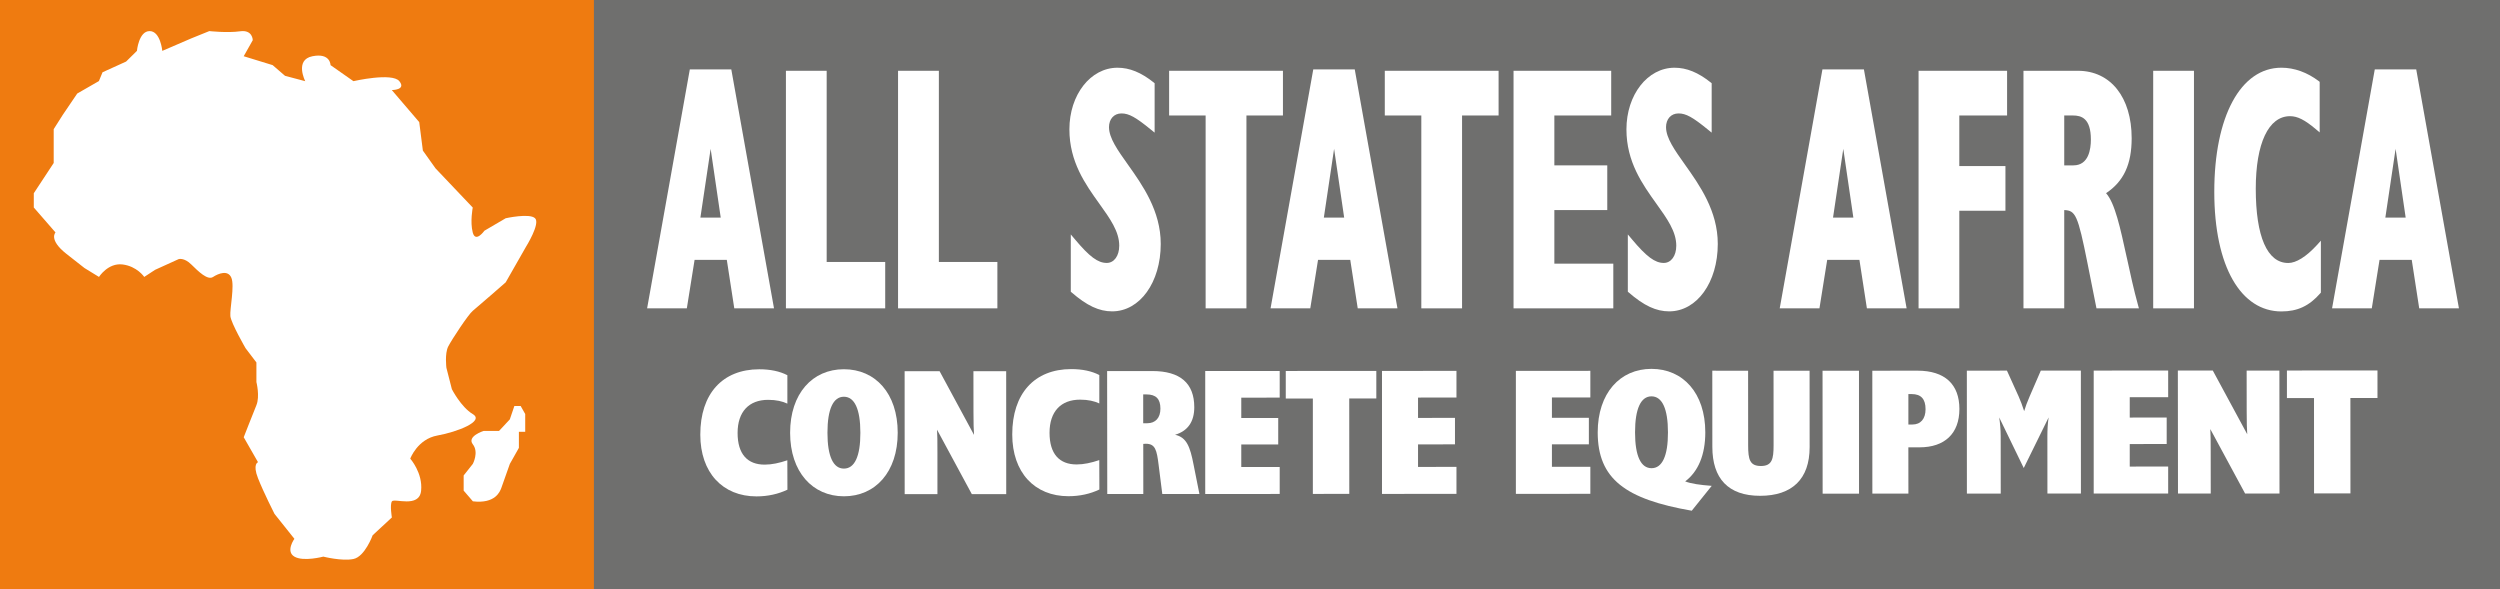
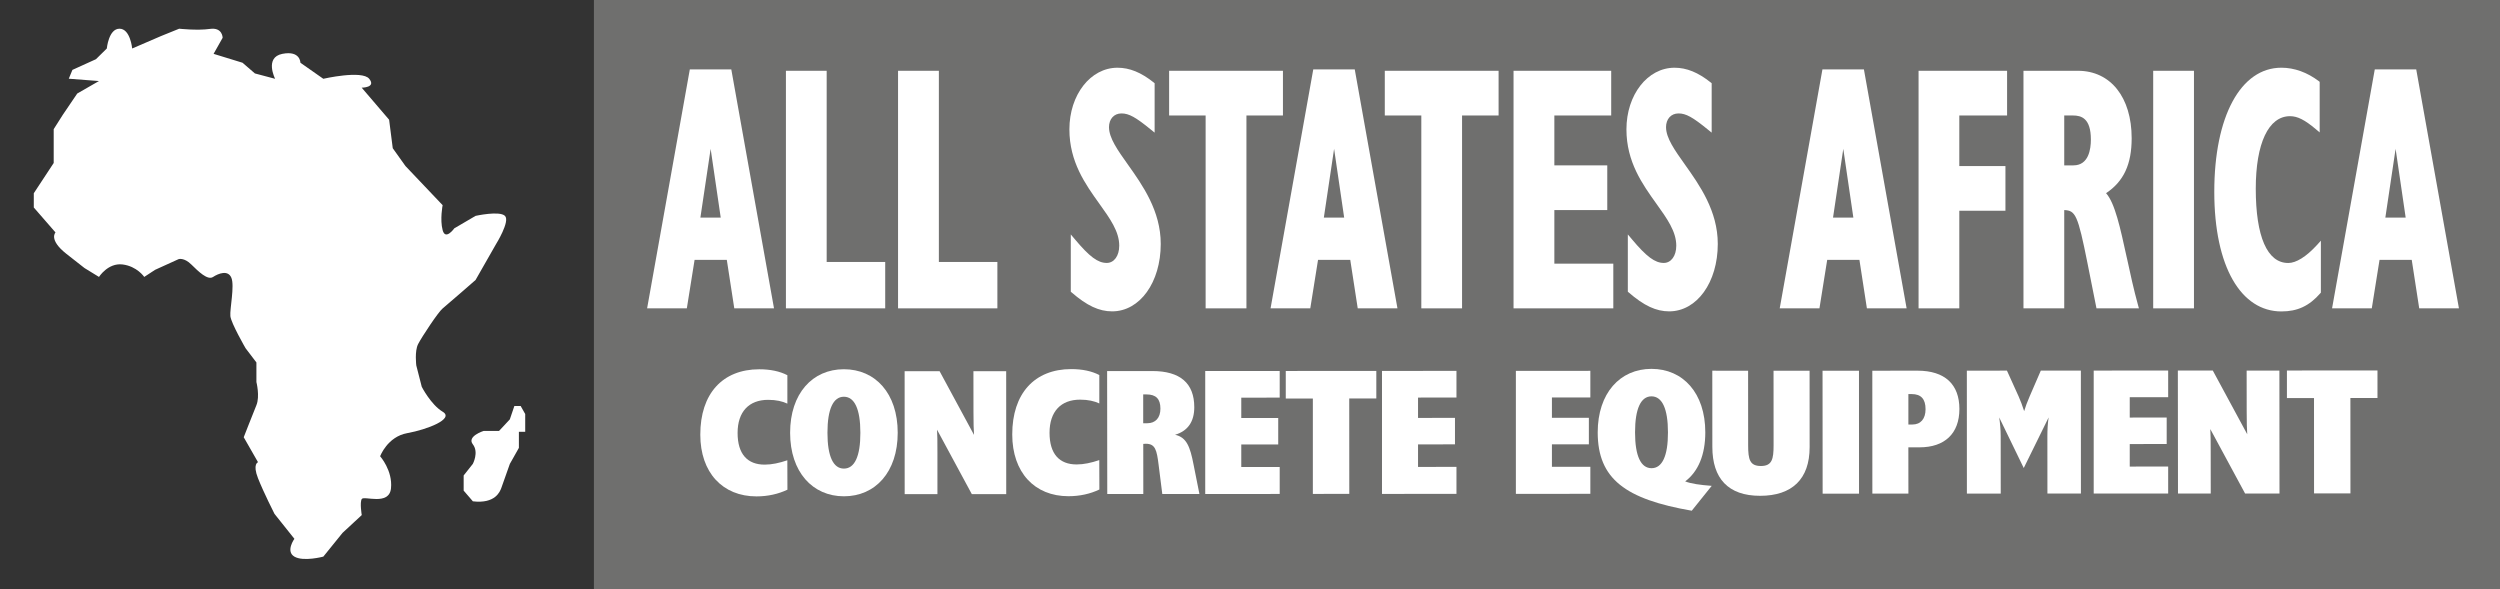
<svg xmlns="http://www.w3.org/2000/svg" version="1.1" viewBox="0 0 1080 254.52">
  <rect x="0" y="0" width="1080" height="254.52" fill="#333333" stroke="none" />
  <defs>
    <style>
      .cls-1 {
        fill: #ef7b10;
      }

      .cls-2 {
        fill: #fff;
      }

      .cls-3 {
        fill: #6f6f6e;
      }
    </style>
  </defs>
  <g>
    <g id="Layer_1">
      <g>
-         <rect class="cls-1" width="258.7" height="254.52" />
        <rect class="cls-3" x="256.57" width="823.43" height="254.52" />
        <path class="cls-2" d="M340.17,211.55c-3.94,1.86-8.45,2.89-13.36,2.89-14.62,0-24.28-10.26-24.28-26.66-.02-17.73,9.63-28.23,25.44-28.25,4.82,0,8.86.85,12.17,2.56v12.28c-2.13-1.01-4.82-1.64-8.3-1.64-8.3,0-13.2,5.15-13.2,14.31s4.28,13.68,11.7,13.68c3.08,0,6.32-.7,9.79-1.88l.04,12.71Z" />
        <path class="cls-2" d="M364.56,159.51c13.59,0,23.25,10.41,23.25,27.44s-9.7,27.45-23.23,27.45-23.25-10.48-23.25-27.44,9.64-27.45,23.23-27.45ZM364.58,202.43c4.58,0,7.12-5.22,7.1-15.48,0-10.26-2.54-15.56-7.12-15.56s-7.1,5.3-7.1,15.56,2.54,15.5,7.12,15.48Z" />
        <path class="cls-2" d="M390.8,160.35h15.1l14.88,27.53c-.15-1.95-.24-5.3-.24-9.87l-.02-17.65h14.15l.02,53.11h-14.86l-15.03-27.84c.15,1.95.17,5.3.17,9.87v17.97h-14.15l-.02-53.11Z" />
        <path class="cls-2" d="M474.93,211.47c-3.94,1.88-8.45,2.89-13.36,2.89-14.62,0-24.28-10.26-24.28-26.66-.02-17.73,9.63-28.23,25.44-28.25,4.82,0,8.86.85,12.17,2.56v12.28c-2.13-1.01-4.82-1.64-8.3-1.64-8.3,0-13.2,5.13-13.2,14.31s4.28,13.68,11.7,13.68c3.08,0,6.32-.7,9.79-1.88l.04,12.71Z" />
        <path class="cls-2" d="M478.29,160.31l19.53-.02c12.02,0,18.11,5.28,18.11,15.63,0,6.22-2.77,10.26-8.3,11.9,4.97,1.08,6.49,5.13,7.98,12.84l2.54,12.74h-16.04l-1.59-12.6c-.79-6.38-1.42-9.1-5.53-9.1-.32,0-.71.07-1.1.07l.02,21.63h-15.57l-.06-53.09ZM495.62,182.84c3.55,0,5.68-2.34,5.68-6.31,0-4.28-1.98-6.14-6.02-6.14h-1.42v12.45h1.76Z" />
        <path class="cls-2" d="M520.66,160.28l32.17-.02v11.51l-16.6.02v8.79h15.96v11.44h-15.96v9.73l16.6-.02v11.66l-32.17.02v-53.13Z" />
        <path class="cls-2" d="M567.15,172.16h-11.7v-11.9l39.12-.02v11.9h-11.7l.02,41.21-15.74.02v-41.21Z" />
        <path class="cls-2" d="M597.02,160.24l32.17-.02v11.51l-16.6.02v8.79l15.96-.02v11.44l-15.96.02v9.73l16.6-.02v11.66l-32.17.02v-53.13Z" />
        <path class="cls-2" d="M654.86,160.22l32.17-.02v11.51h-16.6v8.79h15.96v11.44h-15.96v9.73h16.6v11.66l-32.17.02v-53.13Z" />
        <path class="cls-2" d="M690.21,186.8c0-16.95,9.63-27.45,23.23-27.45s23.25,10.41,23.25,27.44c0,9.73-3.08,16.95-8.69,21.17,2.52,1.01,6.41,1.54,11.46,1.93l-8.62,10.74c-28.6-4.97-40.61-13.68-40.63-33.82ZM713.46,202.26c4.58,0,7.12-5.22,7.1-15.48,0-10.26-2.54-15.56-7.12-15.56s-7.1,5.3-7.1,15.56c0,10.28,2.54,15.48,7.12,15.48Z" />
        <path class="cls-2" d="M755.18,160.17l.02,32.2c0,6.14.71,8.94,5.53,8.94s5.46-3.03,5.46-8.96l-.02-32.2h15.57l.02,33.04c0,13.75-7.57,21-21.4,21s-20.63-7.54-20.63-21.15l-.02-32.9,15.48.02Z" />
        <path class="cls-2" d="M787.34,160.15h15.74l.02,53.11h-15.72l-.04-53.11Z" />
        <path class="cls-2" d="M808.84,160.15l19.51-.02c11.85,0,18.11,5.9,18.11,16.55s-6.39,16.57-17.23,16.57h-4.82l.02,19.99h-15.57l-.02-53.09ZM826.16,183.39c3.55,0,5.68-2.41,5.68-6.62,0-4.43-1.98-6.53-6-6.53h-1.42v13.15h1.74Z" />
        <path class="cls-2" d="M849.69,160.13l17.31-.02,5.07,11.2c.79,1.78,1.59,3.88,2.37,6.31.54-1.86,1.35-4.05,2.37-6.38l4.82-11.13h17.31l.02,53.11h-14.47l-.02-24.73c0-2.89.15-5.59.54-8.16l-10.75,21.86-10.6-21.85c.39,2.57.64,5.28.64,8.16l.02,24.73h-14.62l-.02-53.11Z" />
        <path class="cls-2" d="M904.48,160.09l32.17-.02v11.51l-16.6.02v8.79l15.96-.02v11.44l-15.96.02v9.73l16.6-.02v11.66l-32.17.02v-53.13Z" />
        <path class="cls-2" d="M940.83,160.08h15.1l14.88,27.53c-.15-1.95-.24-5.3-.24-9.87l-.02-17.65h14.15l.04,53.11h-14.86l-15.03-27.84c.15,1.95.17,5.3.17,9.87l.02,17.97h-14.15l-.06-53.11Z" />
        <path class="cls-2" d="M999.65,171.96h-11.7v-11.9l39.12-.02v11.9h-11.7l.02,41.21h-15.72l-.02-41.19Z" />
-         <path class="cls-2" d="M42.75,35.01l-9.38,5.39-6.26,9.23-3.91,6.16v14.62l-8.6,13.07v6.16l9.38,10.78s-3.12,3.07,4.69,9.23l7.83,6.14,6.26,3.84s3.91-6.16,10.17-5.39,9.38,5.39,9.38,5.39l4.69-3.07,10.17-4.62s2.36-.77,5.48,2.32c3.12,3.07,7.05,6.93,9.38,5.39,2.36-1.54,6.49-3.14,7.92.35,1.46,3.49-.73,13.5-.43,16.57.32,3.07,6.56,13.85,6.56,13.85l4.69,6.16v8.46s1.57,6.16,0,10c-1.57,3.84-5.48,13.85-5.48,13.85l6.17,10.78s-2.43.77,0,6.93,7.12,15.39,7.12,15.39l8.6,10.78s-3.91,5.39,0,7.69,12.5,0,12.5,0c0,0,8.04,2.06,13.01,1.03s8.3-10.26,8.3-10.26l8.3-7.69s-.92-5.39,0-6.93,11.85,3.07,12.63-4.62c.79-7.69-4.69-13.85-4.69-13.85,0,0,3.12-8.46,11.74-10,8.6-1.54,20.43-6.16,15.29-9.23-5.12-3.07-9.05-10.78-9.05-10.78l-2.36-9.23s-.79-6.16.79-9.23,8.69-13.85,10.6-15.39,14.22-12.3,14.22-12.3l8.78-15.39s6.26-10,3.91-12.3-12.69,0-12.69,0l-9.2,5.39s-3.81,5.39-5.03.77,0-10.78,0-10.78l-16.07-16.92-5.48-7.69-1.57-12.3-11.85-13.85s6.37,0,3.25-3.84c-3.12-3.84-19.83,0-19.83,0l-9.89-6.93s0-5.39-7.81-3.84-3.12,10.78-3.12,10.78l-8.73-2.32-5.35-4.62-12.5-3.84,3.91-6.93s0-4.62-5.48-3.84-13.29-.09-13.29-.09l-7.81,3.16-12.5,5.39s-.79-8.55-5.48-8.55-5.48,8.55-5.48,8.55l-4.69,4.62-10.17,4.62-1.57,3.81Z" />
+         <path class="cls-2" d="M42.75,35.01l-9.38,5.39-6.26,9.23-3.91,6.16v14.62l-8.6,13.07v6.16l9.38,10.78s-3.12,3.07,4.69,9.23l7.83,6.14,6.26,3.84s3.91-6.16,10.17-5.39,9.38,5.39,9.38,5.39l4.69-3.07,10.17-4.62s2.36-.77,5.48,2.32c3.12,3.07,7.05,6.93,9.38,5.39,2.36-1.54,6.49-3.14,7.92.35,1.46,3.49-.73,13.5-.43,16.57.32,3.07,6.56,13.85,6.56,13.85l4.69,6.16v8.46s1.57,6.16,0,10c-1.57,3.84-5.48,13.85-5.48,13.85l6.17,10.78s-2.43.77,0,6.93,7.12,15.39,7.12,15.39l8.6,10.78s-3.91,5.39,0,7.69,12.5,0,12.5,0s8.3-10.26,8.3-10.26l8.3-7.69s-.92-5.39,0-6.93,11.85,3.07,12.63-4.62c.79-7.69-4.69-13.85-4.69-13.85,0,0,3.12-8.46,11.74-10,8.6-1.54,20.43-6.16,15.29-9.23-5.12-3.07-9.05-10.78-9.05-10.78l-2.36-9.23s-.79-6.16.79-9.23,8.69-13.85,10.6-15.39,14.22-12.3,14.22-12.3l8.78-15.39s6.26-10,3.91-12.3-12.69,0-12.69,0l-9.2,5.39s-3.81,5.39-5.03.77,0-10.78,0-10.78l-16.07-16.92-5.48-7.69-1.57-12.3-11.85-13.85s6.37,0,3.25-3.84c-3.12-3.84-19.83,0-19.83,0l-9.89-6.93s0-5.39-7.81-3.84-3.12,10.78-3.12,10.78l-8.73-2.32-5.35-4.62-12.5-3.84,3.91-6.93s0-4.62-5.48-3.84-13.29-.09-13.29-.09l-7.81,3.16-12.5,5.39s-.79-8.55-5.48-8.55-5.48,8.55-5.48,8.55l-4.69,4.62-10.17,4.62-1.57,3.81Z" />
        <path class="cls-2" d="M204.27,216.57c9.72,1.16,11.72-4.23,12.3-5.77s3.68-10.39,3.68-10.39l3.91-6.93v-6.93h2.73v-7.69l-1.96-3.46h-2.73l-1.96,5.77-4.67,5h-6.67s-7.33,2.32-4.64,5.77,0,8.46,0,8.46l-3.96,5v6.55l3.98,4.62Z" />
        <path class="cls-2" d="M298,29.99l-18.45,103.22h17.16l3.35-20.95h13.92l3.23,20.95h17.16l-18.45-103.22h-17.92ZM311.35,94h-8.78l4.43-29.7,4.35,29.7Z" />
        <polygon class="cls-2" points="357.12 30.58 339.52 30.58 339.52 133.21 382.41 133.21 382.41 113.17 357.12 113.17 357.12 30.58" />
        <polygon class="cls-2" points="405.59 30.58 387.96 30.58 387.96 133.21 430.87 133.21 430.87 113.17 405.59 113.17 405.59 30.58" />
        <path class="cls-2" d="M479.08,54.98c0-3.57,2.17-5.98,5.4-5.98s6.15,1.64,12.73,7.01l1.59,1.29v-21.35l-.36-.29c-5.48-4.38-10.47-6.4-15.68-6.4-11.66,0-20.78,11.7-20.78,26.61,0,14.09,6.9,23.7,12.97,32.18,4.6,6.42,8.56,11.95,8.56,18.09,0,4.39-2.22,7.45-5.4,7.45-3.83,0-7.44-2.68-13.81-10.28l-1.72-2.04v24.75l.34.29c6.64,5.76,11.89,8.2,17.53,8.2,11.96,0,20.99-12.52,20.99-29.13,0-14.29-7.87-25.4-14.2-34.3-4.37-6.14-8.15-11.46-8.15-16.11Z" />
        <polygon class="cls-2" points="554.23 30.58 505.06 30.58 505.06 49.89 520.83 49.89 520.83 133.21 538.46 133.21 538.46 49.89 554.23 49.89 554.23 30.58" />
        <path class="cls-2" d="M567.33,29.99l-18.45,103.22h17.16l3.35-20.95h13.92l3.23,20.95h17.16l-18.45-103.22h-17.92ZM580.68,94h-8.78l4.43-29.7,4.35,29.7Z" />
        <polygon class="cls-2" points="598.23 49.89 614.01 49.89 614.01 133.21 631.61 133.21 631.61 49.89 647.39 49.89 647.39 30.58 598.23 30.58 598.23 49.89" />
        <polygon class="cls-2" points="671.48 90.75 694.34 90.75 694.34 71.44 671.48 71.44 671.48 49.89 696.04 49.89 696.04 30.58 653.85 30.58 653.85 133.21 696.95 133.21 696.95 113.9 671.48 113.9 671.48 90.75" />
        <path class="cls-2" d="M719.72,54.98c0-3.57,2.17-5.98,5.4-5.98s6.15,1.64,12.73,7.01l1.59,1.29v-21.35l-.36-.29c-5.48-4.38-10.47-6.4-15.68-6.4-11.66,0-20.78,11.7-20.78,26.61,0,14.09,6.9,23.7,12.97,32.18,4.6,6.42,8.56,11.95,8.56,18.09,0,4.39-2.22,7.45-5.4,7.45-3.81,0-7.44-2.68-13.81-10.28l-1.72-2.04v24.75l.34.29c6.64,5.76,11.89,8.2,17.53,8.2,11.96,0,20.99-12.52,20.99-29.13,0-14.29-7.87-25.4-14.2-34.3-4.37-6.14-8.15-11.46-8.15-16.11Z" />
        <path class="cls-2" d="M787.29,29.99l-18.45,103.22h17.16l3.35-20.95h13.92l3.23,20.95h17.16l-18.45-103.22h-17.92ZM800.65,94h-8.78l4.43-29.7,4.35,29.7Z" />
        <polygon class="cls-2" points="828.82 133.21 846.42 133.21 846.42 91.04 866.35 91.04 866.35 71.74 846.42 71.74 846.42 49.89 867.06 49.89 867.06 30.58 828.82 30.58 828.82 133.21" />
        <path class="cls-2" d="M918.77,111.29c-2.84-13.04-5.12-23.54-8.95-27.84,7.64-5.09,11.06-12.49,11.06-23.74,0-17.69-9.12-29.13-23.21-29.13h-23.53v102.63h17.61v-42.46c4.86.17,5.89,2.13,10.02,22.82l3.91,19.64h18.34l-.34-1.2c-1.93-6.99-3.44-13.98-4.9-20.72ZM903.26,60.3c0,4.16-.97,11.14-7.53,11.14h-3.98v-21.55h3.79c3.59,0,7.72,1.18,7.72,10.41Z" />
        <rect class="cls-2" x="930.18" y="30.58" width="17.61" height="102.63" />
        <path class="cls-2" d="M988.49,113.61c-9.03,0-14-11.4-14-32.09,0-19.62,5.53-31.33,14.8-31.33,3.23,0,6.37,1.58,11.2,5.66l1.61,1.36v-21.86l-.37-.29c-4.99-3.79-10.58-5.81-16.17-5.81-17.61,0-28.99,21.04-28.99,53.6s11.64,51.69,28.99,51.69c6.97,0,12-2.35,16.82-7.85l.24-.28v-22.43l-1.68,1.86c-4.69,5.09-8.99,7.78-12.45,7.78Z" />
        <path class="cls-2" d="M1043.81,29.99h-17.91l-18.45,103.22h17.16l3.35-20.95h13.91l3.23,20.95h17.16l-18.45-103.22ZM1039.25,94h-8.78l4.43-29.7,4.35,29.7Z" />
      </g>
    </g>
  </g>
</svg>